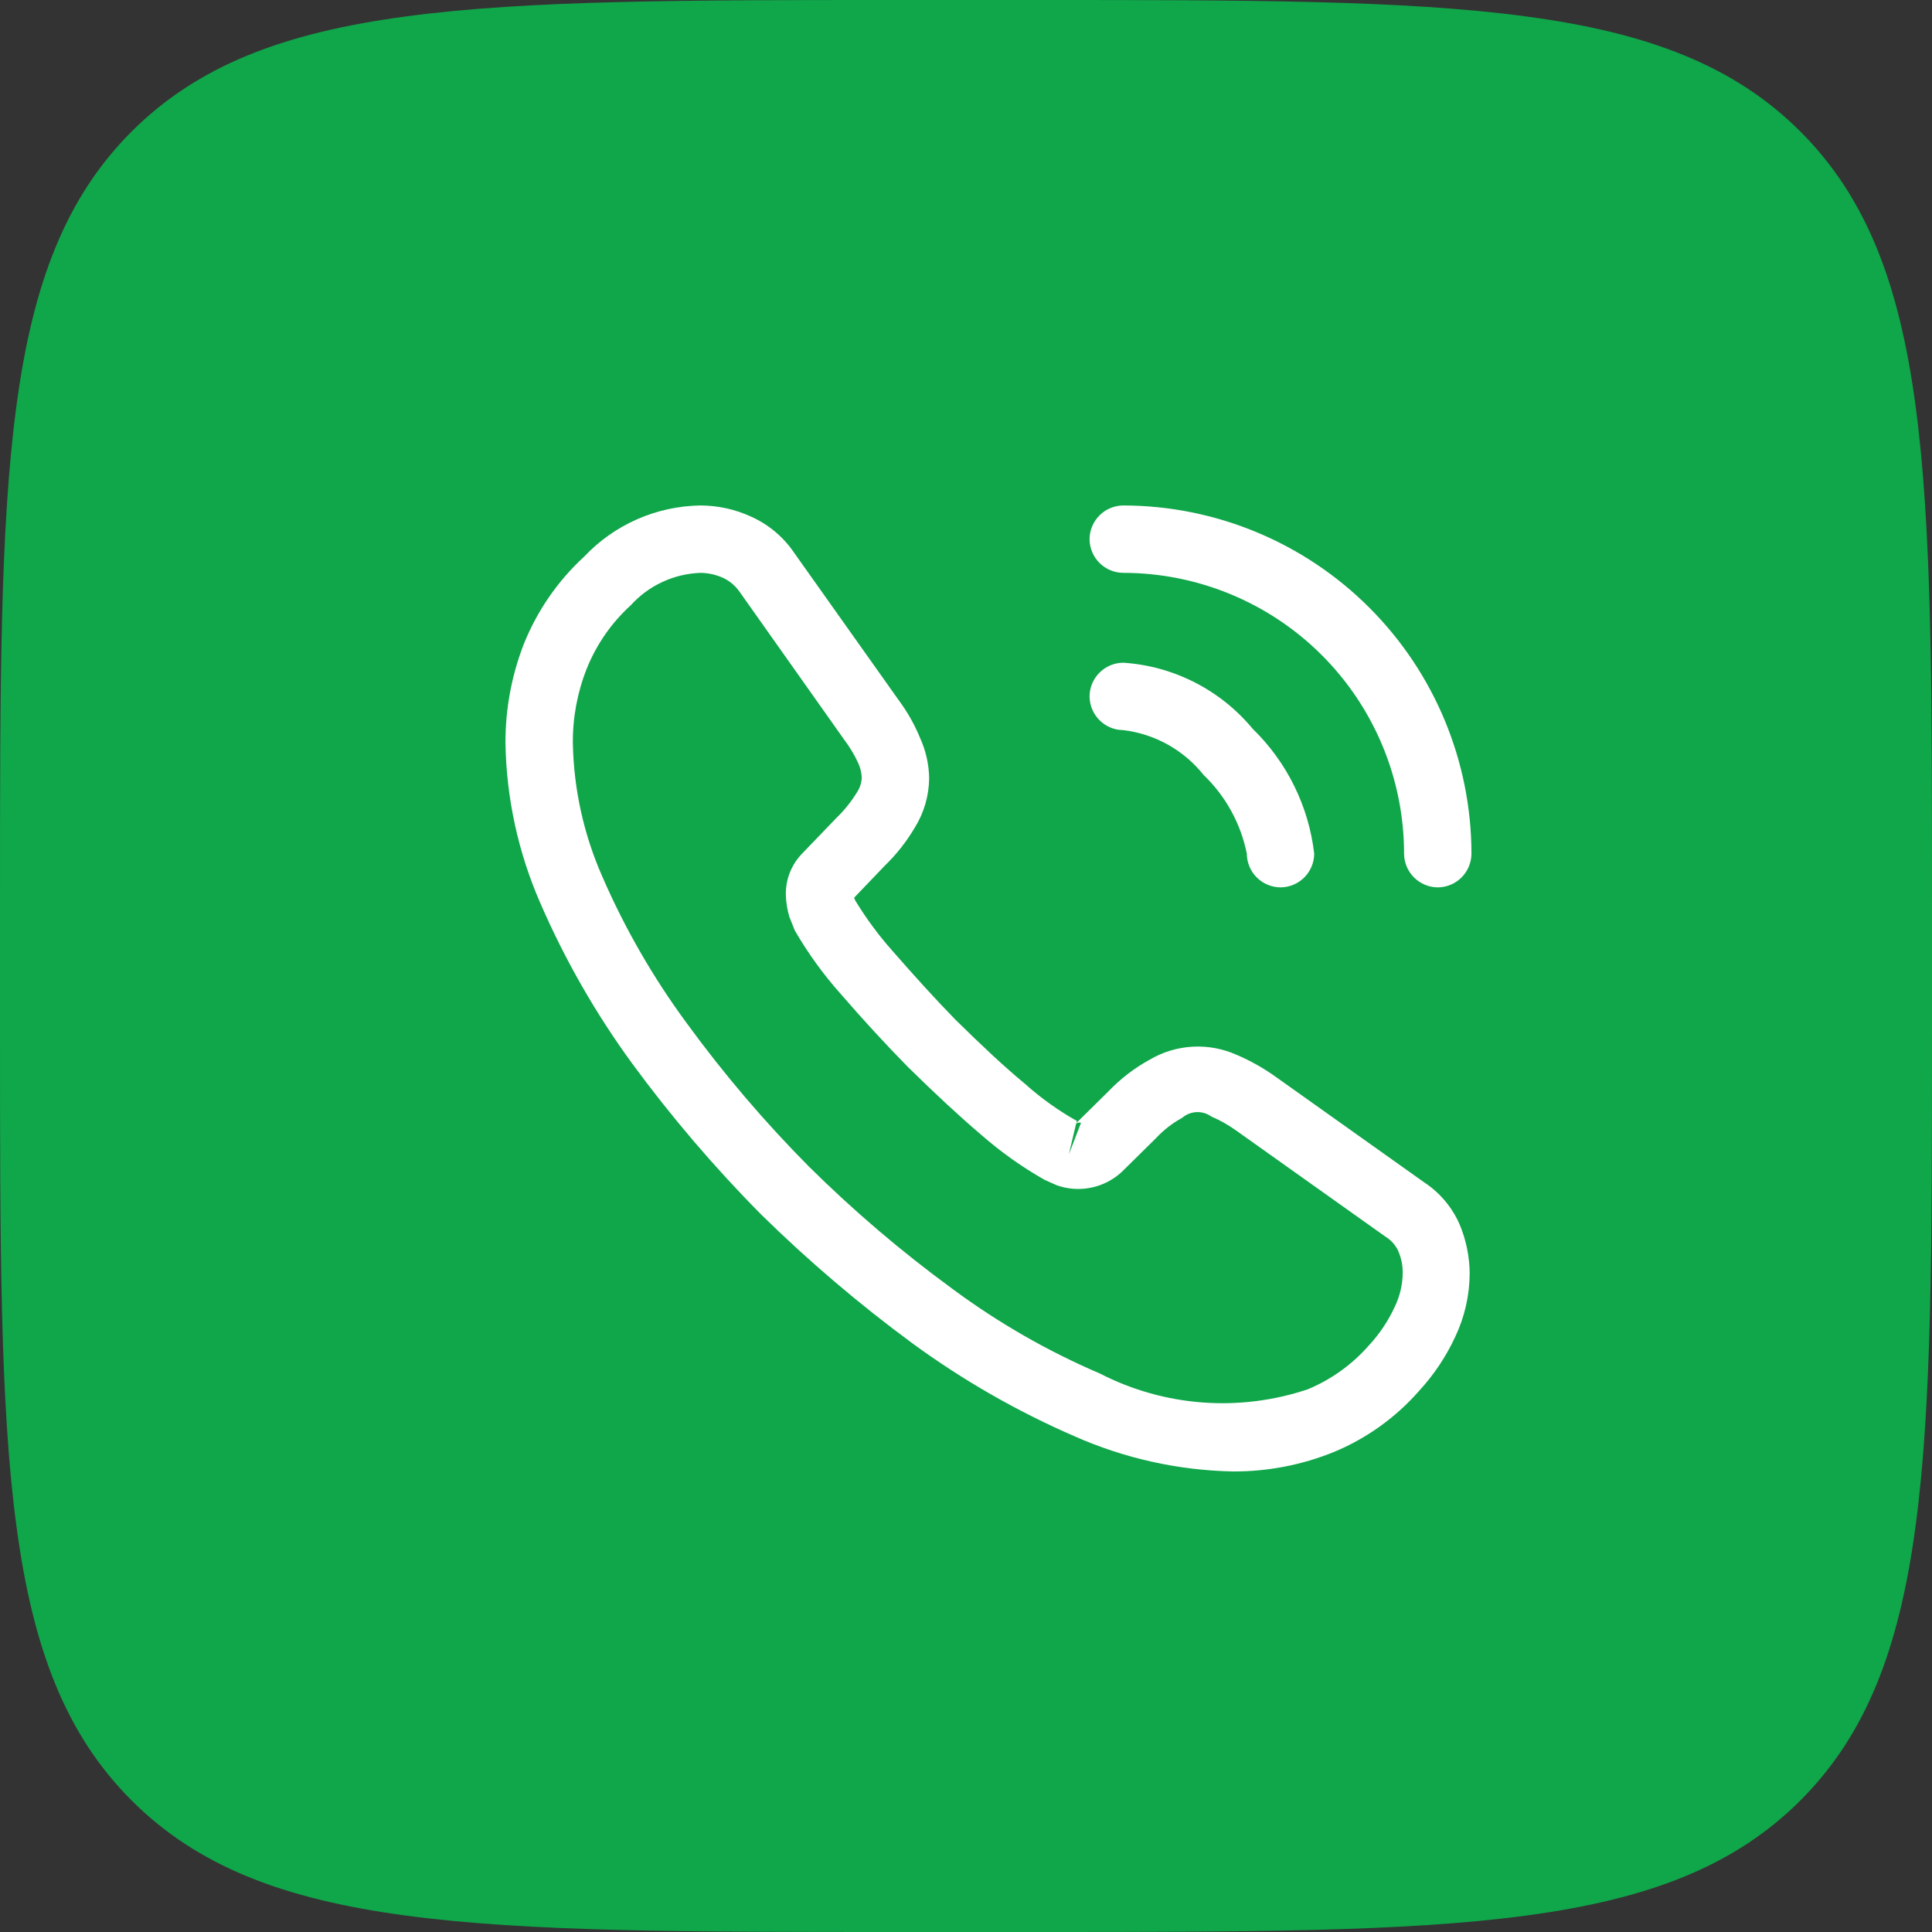
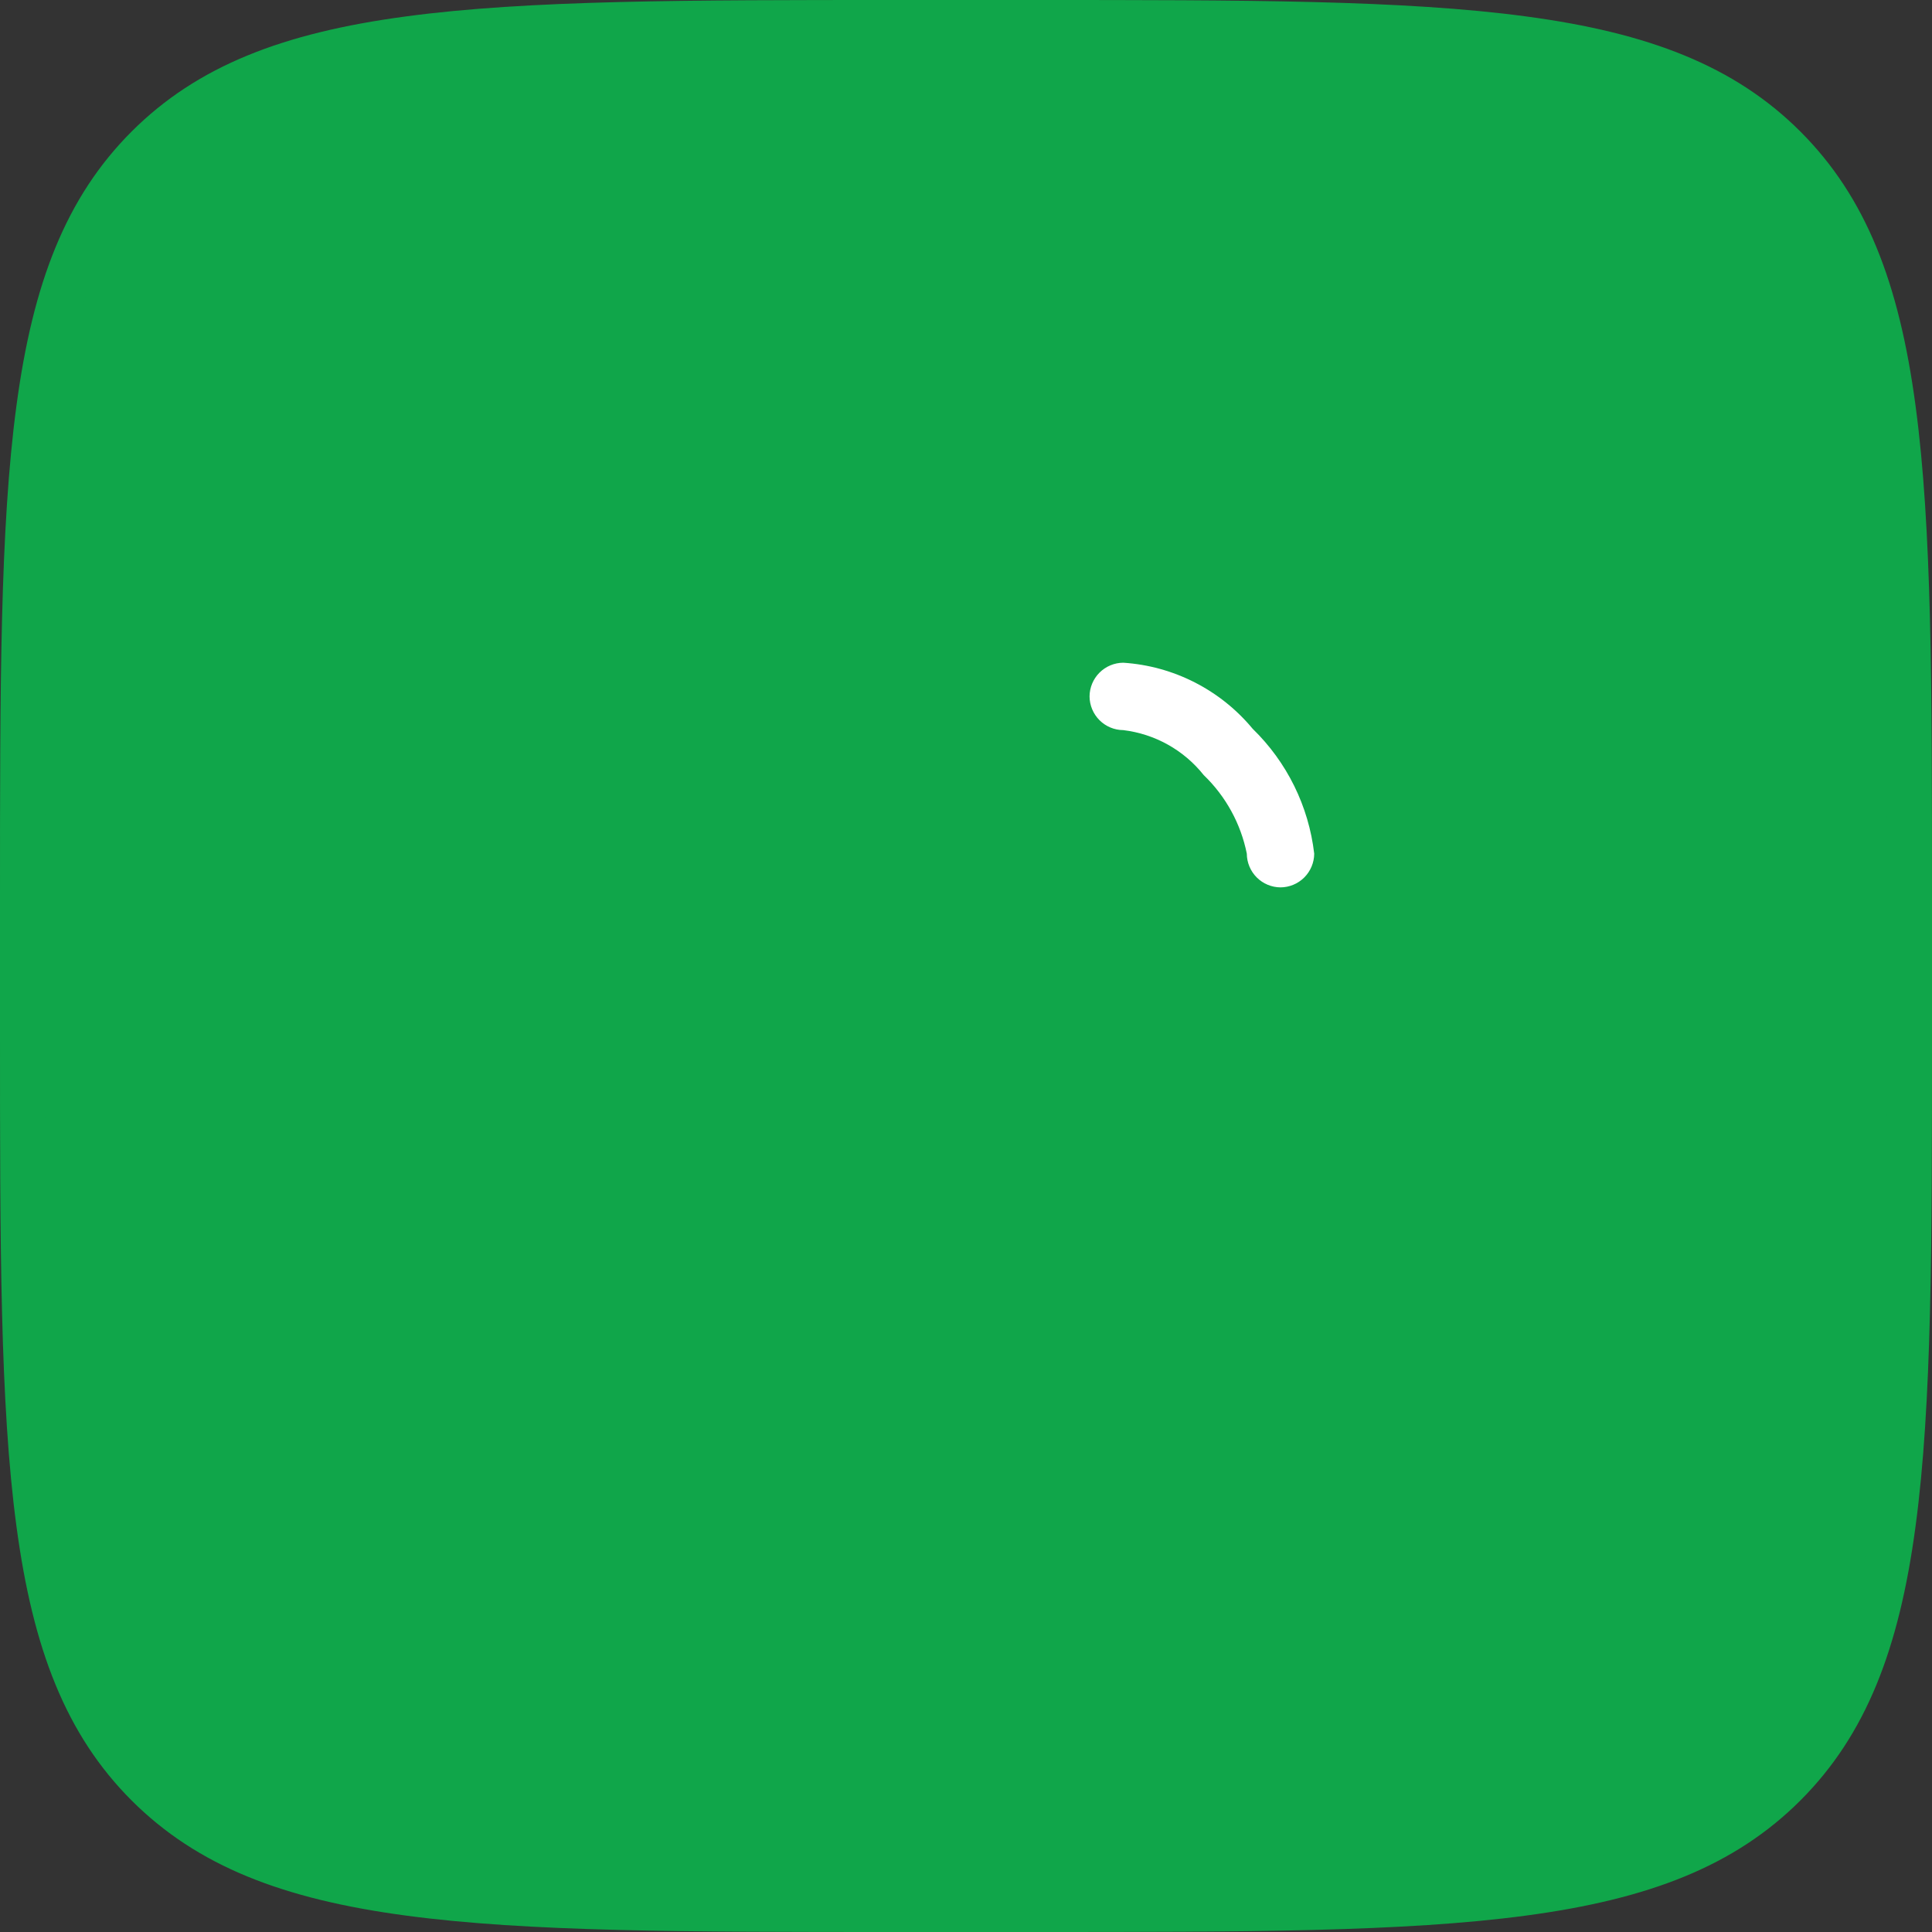
<svg xmlns="http://www.w3.org/2000/svg" width="43" height="43" viewBox="0 0 43 43" fill="none">
  <rect x="0" y="0" width="43" height="43" fill="#333333" stroke="none" />
  <path d="M20 0.5H23C27.728 0.5 31.224 0.501 33.906 0.862C36.574 1.22 38.361 1.926 39.718 3.282C41.074 4.639 41.78 6.426 42.138 9.094C42.499 11.776 42.5 15.272 42.5 20V23C42.5 27.728 42.499 31.224 42.138 33.906C41.78 36.574 41.074 38.361 39.718 39.718C38.361 41.074 36.574 41.78 33.906 42.138C31.224 42.499 27.728 42.5 23 42.5H20C15.272 42.5 11.776 42.499 9.094 42.138C6.426 41.78 4.639 41.074 3.282 39.718C1.926 38.361 1.22 36.574 0.862 33.906C0.501 31.224 0.5 27.728 0.5 23V20C0.5 15.272 0.501 11.776 0.862 9.094C1.22 6.426 1.926 4.639 3.282 3.282C4.639 1.926 6.426 1.22 9.094 0.862C11.776 0.501 15.272 0.5 20 0.5Z" fill="#10A64A" stroke="#10A64A" />
  <g clip-path="url(#clip0_687_1664)">
-     <path d="M27.45 32.75C26.226 32.727 25.019 32.458 23.9 31.96C22.631 31.408 21.427 30.717 20.31 29.9C19.12 29.024 17.994 28.065 16.94 27.03C15.902 25.982 14.943 24.859 14.07 23.67C13.261 22.562 12.577 21.368 12.03 20.11C11.536 18.984 11.27 17.77 11.25 16.54C11.247 15.784 11.386 15.034 11.66 14.33C11.957 13.592 12.414 12.929 13 12.39C13.334 12.036 13.735 11.753 14.18 11.557C14.624 11.362 15.104 11.257 15.59 11.25C15.98 11.251 16.366 11.336 16.72 11.5C17.109 11.675 17.442 11.956 17.68 12.31L20 15.58C20.195 15.842 20.357 16.128 20.48 16.43C20.607 16.71 20.675 17.013 20.68 17.32C20.676 17.709 20.566 18.09 20.36 18.42C20.176 18.732 19.951 19.018 19.69 19.27L19.01 19.98C19.018 20.004 19.028 20.027 19.04 20.05C19.28 20.444 19.554 20.815 19.86 21.16C20.35 21.72 20.81 22.23 21.27 22.7C21.86 23.28 22.35 23.74 22.81 24.12C23.165 24.438 23.554 24.717 23.97 24.95L23.95 25L24.68 24.28C24.943 24.006 25.247 23.773 25.58 23.59C25.872 23.416 26.202 23.315 26.542 23.296C26.881 23.277 27.22 23.34 27.53 23.48C27.826 23.607 28.107 23.764 28.37 23.95L31.69 26.31C32.044 26.541 32.323 26.872 32.49 27.26C32.632 27.603 32.707 27.969 32.71 28.34C32.708 28.828 32.599 29.309 32.39 29.75C32.187 30.189 31.917 30.594 31.59 30.95C31.068 31.548 30.414 32.017 29.68 32.32C28.972 32.606 28.214 32.752 27.45 32.75ZM15.59 12.75C15.297 12.76 15.008 12.829 14.742 12.953C14.476 13.076 14.237 13.252 14.04 13.47C13.611 13.86 13.276 14.342 13.06 14.88C12.85 15.408 12.745 15.972 12.75 16.54C12.769 17.567 12.994 18.581 13.41 19.52C13.912 20.674 14.543 21.768 15.29 22.78C16.112 23.907 17.018 24.97 18 25.96C18.994 26.945 20.061 27.854 21.19 28.68C22.209 29.436 23.313 30.071 24.48 30.57C25.189 30.935 25.964 31.154 26.76 31.214C27.555 31.274 28.354 31.174 29.11 30.92C29.637 30.7 30.106 30.361 30.48 29.93C30.709 29.681 30.898 29.398 31.04 29.09C31.157 28.85 31.219 28.587 31.22 28.32C31.22 28.147 31.182 27.977 31.11 27.82C31.046 27.696 30.949 27.592 30.83 27.52L27.51 25.16C27.339 25.037 27.154 24.933 26.96 24.85C26.864 24.781 26.748 24.747 26.63 24.752C26.512 24.758 26.399 24.803 26.31 24.88C26.094 24.998 25.898 25.15 25.73 25.33L24.97 26.08C24.779 26.258 24.543 26.38 24.287 26.433C24.031 26.486 23.766 26.468 23.52 26.38L23.25 26.26C22.744 25.973 22.268 25.634 21.83 25.25C21.35 24.84 20.83 24.36 20.2 23.74C19.71 23.24 19.22 22.71 18.71 22.12C18.323 21.686 17.981 21.213 17.69 20.71L17.57 20.41C17.521 20.248 17.494 20.079 17.49 19.91C17.488 19.737 17.52 19.566 17.585 19.406C17.651 19.247 17.747 19.102 17.87 18.98L18.62 18.2C18.793 18.033 18.944 17.845 19.07 17.64C19.138 17.539 19.176 17.422 19.18 17.3C19.173 17.189 19.146 17.081 19.1 16.98C19.013 16.792 18.905 16.615 18.78 16.45L16.46 13.17C16.366 13.036 16.239 12.929 16.09 12.86C15.933 12.789 15.762 12.752 15.59 12.75V12.75ZM23.95 25.01L23.79 25.69L24.06 24.99C24.041 24.984 24.022 24.983 24.003 24.987C23.983 24.99 23.965 24.998 23.95 25.01V25.01Z" fill="white" />
    <path d="M28.5 19.75C28.302 19.749 28.111 19.669 27.971 19.529C27.831 19.389 27.751 19.198 27.75 19C27.616 18.332 27.281 17.722 26.79 17.25C26.348 16.694 25.705 16.335 25 16.25C24.802 16.249 24.611 16.169 24.471 16.029C24.331 15.889 24.251 15.698 24.25 15.5C24.251 15.302 24.331 15.111 24.471 14.971C24.611 14.831 24.802 14.751 25 14.75C25.555 14.786 26.096 14.935 26.591 15.188C27.087 15.441 27.525 15.792 27.88 16.22C28.643 16.962 29.127 17.943 29.25 19C29.249 19.198 29.169 19.389 29.029 19.529C28.889 19.669 28.698 19.749 28.5 19.75V19.75Z" fill="white" />
-     <path d="M32 19.75C31.802 19.749 31.611 19.669 31.471 19.529C31.331 19.389 31.251 19.198 31.25 19C31.25 17.343 30.591 15.753 29.419 14.581C28.247 13.409 26.657 12.751 25 12.75C24.802 12.749 24.611 12.669 24.471 12.529C24.331 12.389 24.251 12.198 24.25 12C24.251 11.802 24.331 11.611 24.471 11.471C24.611 11.331 24.802 11.251 25 11.25C27.054 11.253 29.024 12.071 30.476 13.524C31.929 14.976 32.747 16.946 32.75 19C32.749 19.198 32.669 19.389 32.529 19.529C32.389 19.669 32.199 19.749 32 19.75Z" fill="white" />
  </g>
  <defs>
    <clipPath id="clip0_687_1664">
      <rect width="24" height="24" fill="white" transform="translate(10 10)" />
    </clipPath>
  </defs>
</svg>